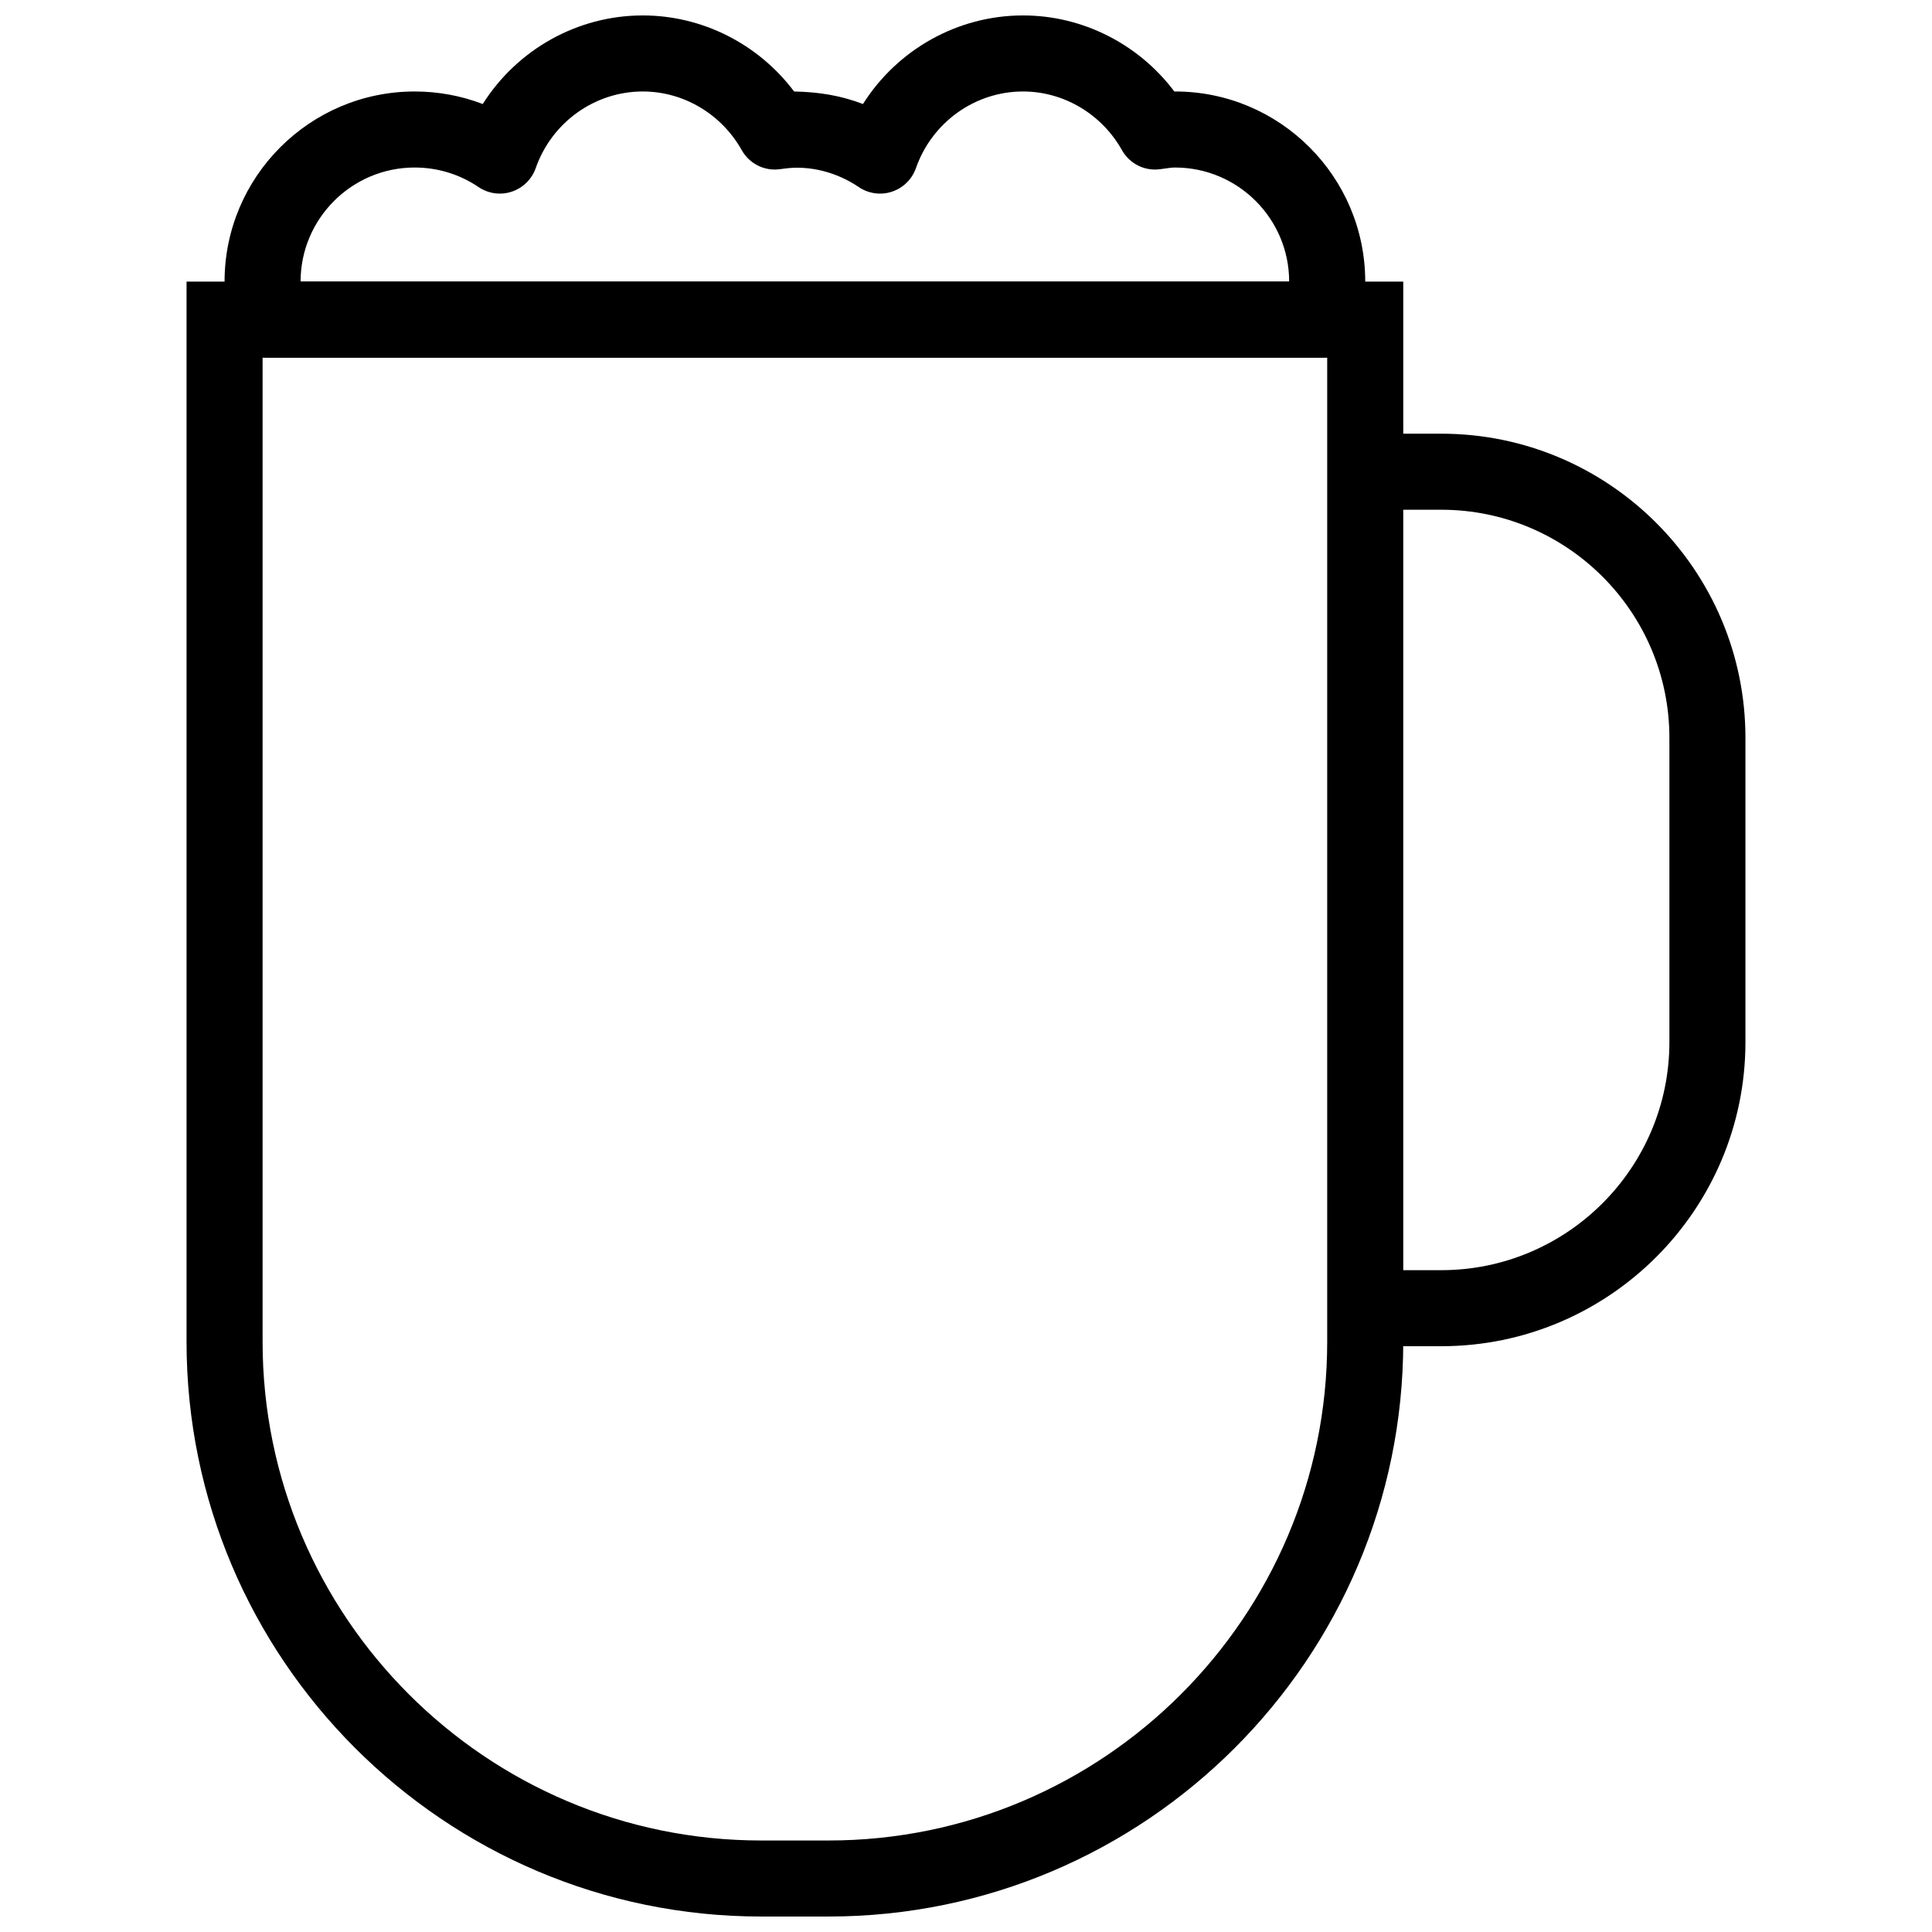
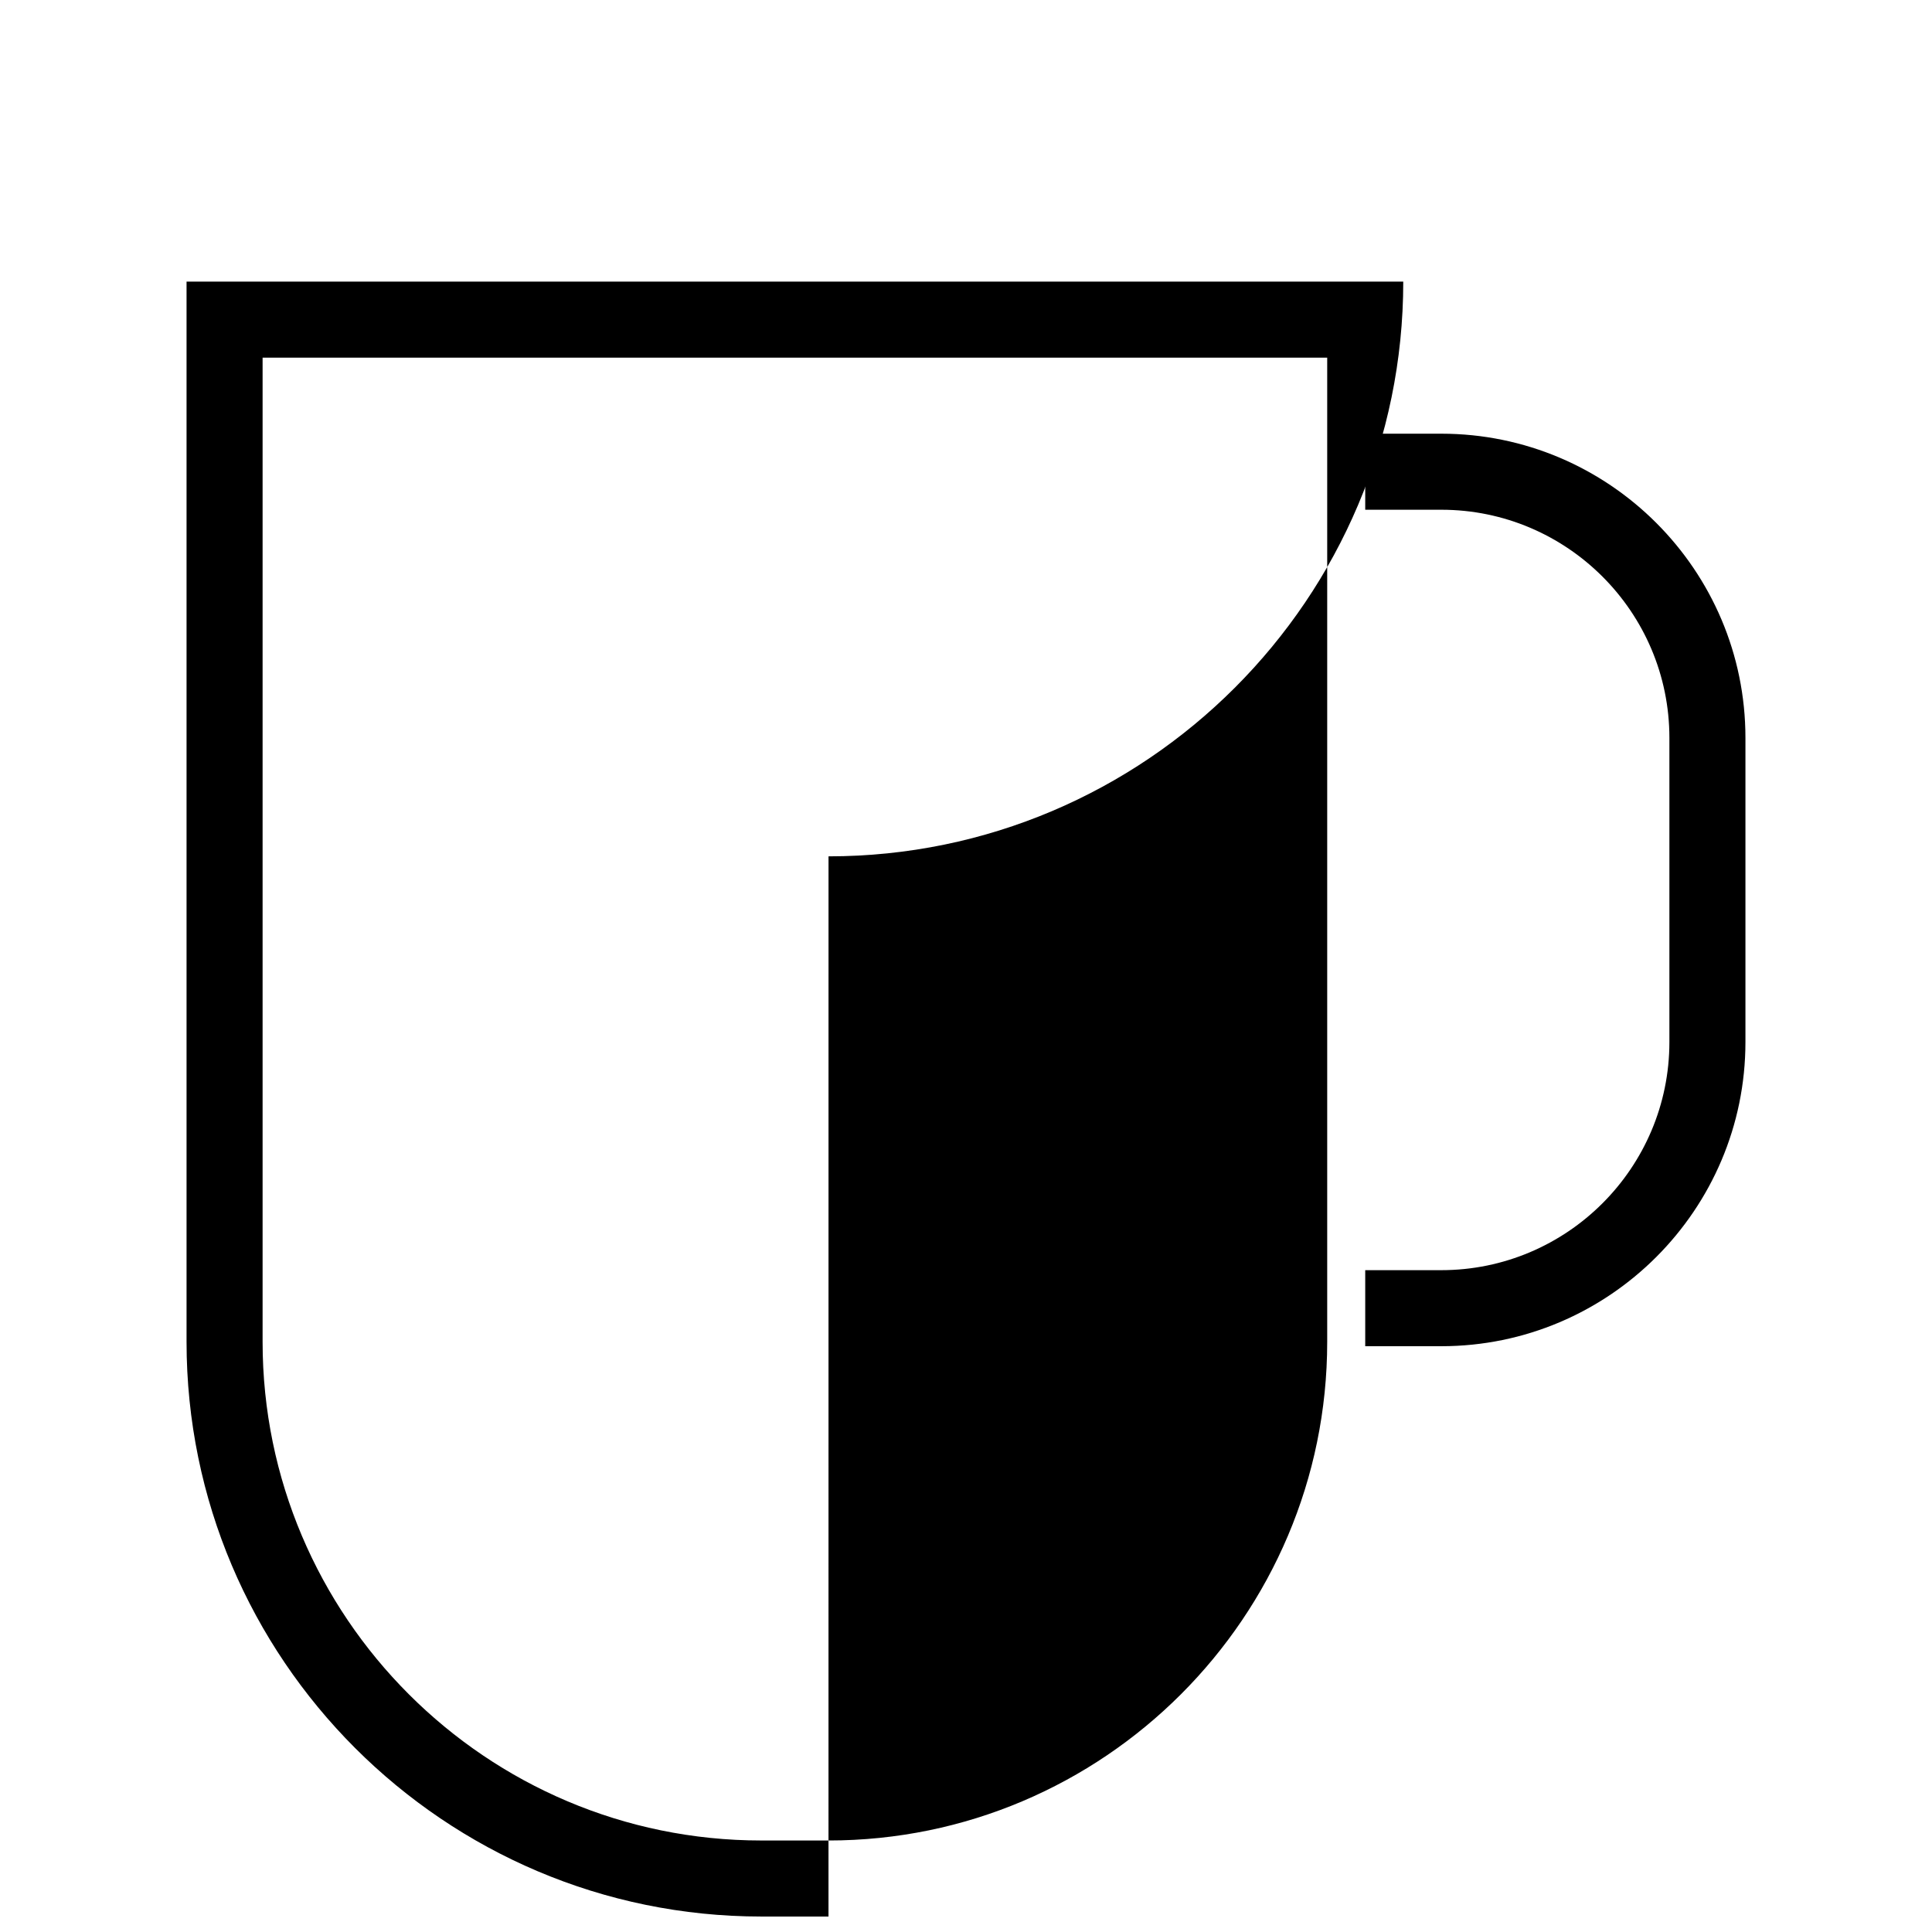
<svg xmlns="http://www.w3.org/2000/svg" width="800px" height="800px" version="1.1" viewBox="144 144 512 512">
  <defs>
    <clipPath id="b">
      <path d="m193 218h323v433.9h-323z" />
    </clipPath>
    <clipPath id="a">
-       <path d="m203 148.09h303v90.906h-303z" />
-     </clipPath>
+       </clipPath>
  </defs>
  <g clip-path="url(#b)">
-     <path d="m363.56 651.9h-17.812c-83.988 0-152.31-68.324-152.31-152.31v-280.96h322.44v280.96c0 83.988-68.328 152.31-152.31 152.31zm-149.97-413.12v260.81c0 72.871 59.289 132.16 132.16 132.16h17.812c72.871 0 132.16-59.289 132.16-132.16v-260.81z" fill-rule="evenodd" />
+     <path d="m363.56 651.9h-17.812c-83.988 0-152.31-68.324-152.31-152.31v-280.96h322.44c0 83.988-68.328 152.31-152.31 152.31zm-149.97-413.12v260.81c0 72.871 59.289 132.16 132.16 132.16h17.812c72.871 0 132.16-59.289 132.16-132.16v-260.81z" fill-rule="evenodd" />
  </g>
  <path d="m525.95 500.76h-20.152v-20.152h20.152c33.344 0 60.457-27.125 60.457-60.457v-80.609c0-33.332-27.113-60.457-60.457-60.457h-20.152v-20.152h20.152c44.449 0 80.609 36.16 80.609 80.609v80.609c0 44.445-36.16 80.609-80.609 80.609" fill-rule="evenodd" />
  <g clip-path="url(#a)">
    <path d="m494.29 238.78h-279.27c-4.606 0-8.613-3.106-9.754-7.559-1.199-4.613-1.754-8.617-1.754-12.594 0-27.781 22.602-50.383 50.383-50.383 6.227 0 12.332 1.129 18.035 3.324 9.09-14.379 25.02-23.477 42.422-23.477 15.797 0 30.633 7.578 40.094 20.152 6.688 0.133 12.484 1.109 18.246 3.324 9.09-14.379 25.02-23.477 42.422-23.477 15.801 0 30.633 7.578 40.094 20.152h0.211c27.781 0 50.379 22.602 50.379 50.383 0 3.977-0.551 7.981-1.75 12.594-1.141 4.453-5.152 7.559-9.754 7.559zm-270.63-20.152h261.98c0-16.668-13.562-30.23-30.227-30.23-0.977 0-1.914 0.16-2.844 0.293l-1.168 0.152c-4.102 0.543-8.07-1.473-10.074-5.059-5.391-9.586-15.438-15.539-26.219-15.539-12.727 0-24.121 8.16-28.375 20.312-1.039 2.953-3.387 5.262-6.359 6.238-2.93 0.988-6.227 0.535-8.805-1.23-5.793-3.918-12.98-5.824-19.762-4.875l-1.168 0.152c-4.102 0.543-8.07-1.473-10.074-5.059-5.391-9.586-15.438-15.539-26.219-15.539-12.727 0-24.125 8.16-28.375 20.312-1.039 2.953-3.387 5.262-6.359 6.238-2.93 0.988-6.227 0.535-8.805-1.23-5-3.383-10.852-5.168-16.918-5.168-16.668 0-30.23 13.562-30.23 30.23z" fill-rule="evenodd" />
  </g>
</svg>